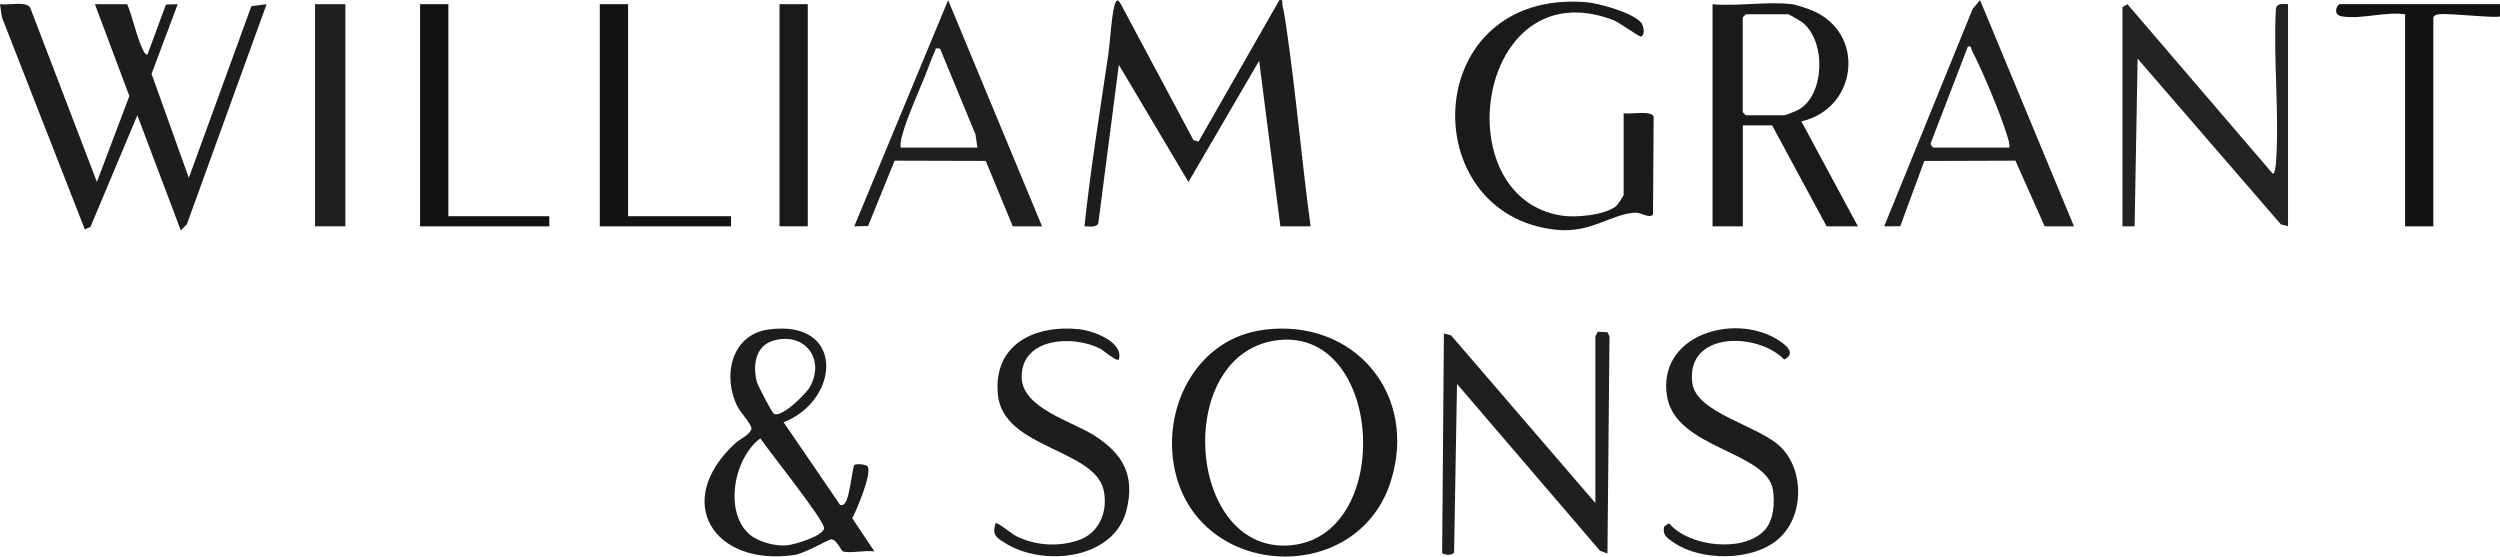
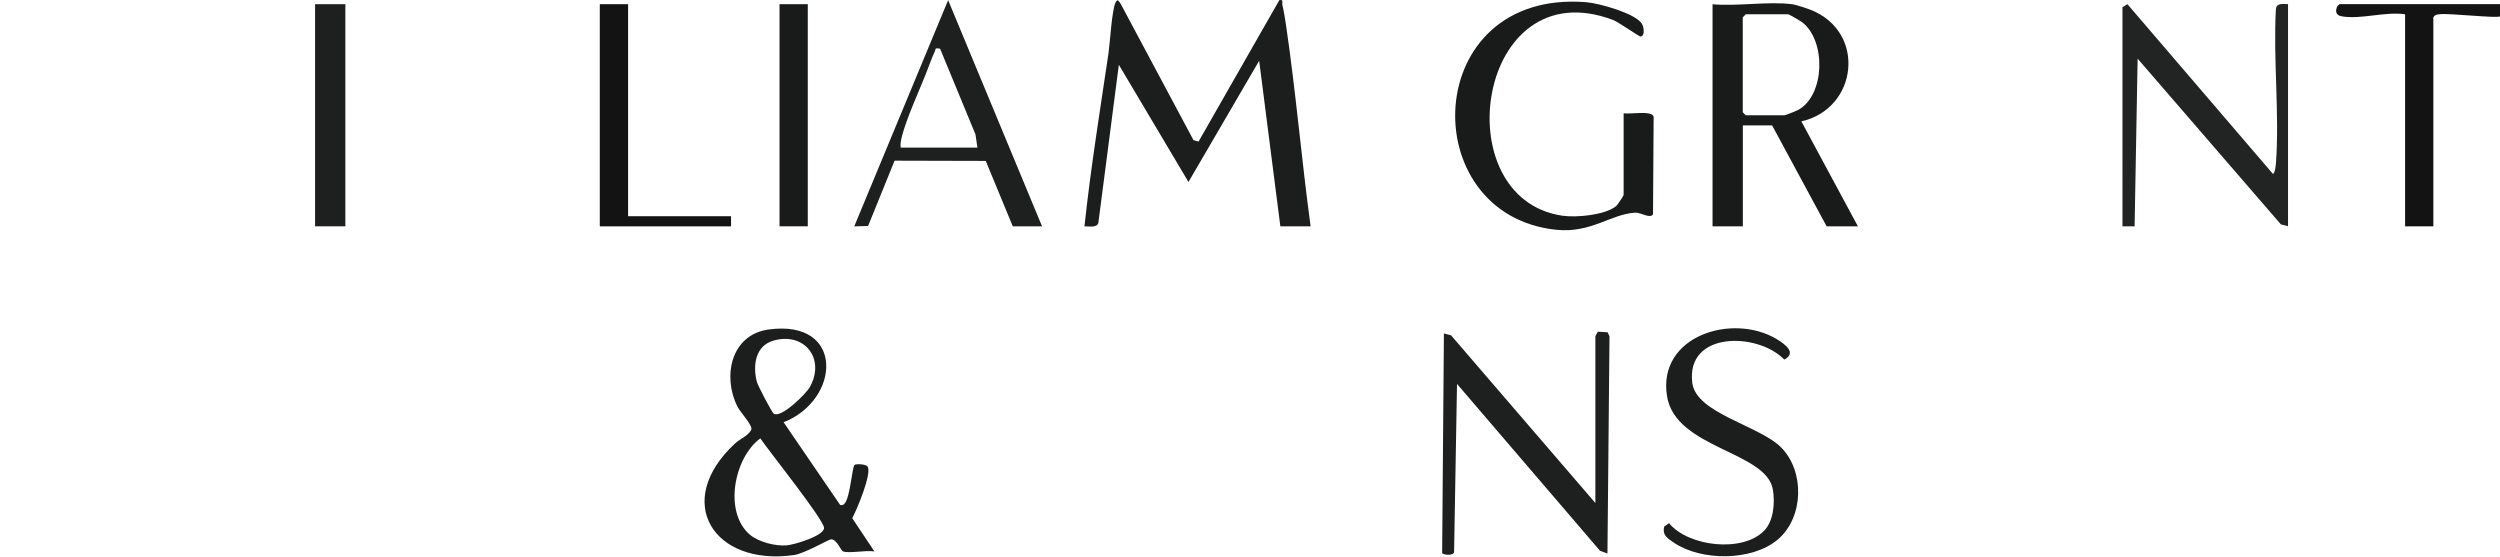
<svg xmlns="http://www.w3.org/2000/svg" id="Layer_2" data-name="Layer 2" viewBox="0 0 513.14 114.23">
  <defs>
    <style>
      .cls-1 {
        fill: #131313;
      }

      .cls-2 {
        fill: #222323;
      }

      .cls-3 {
        fill: #191a1a;
      }

      .cls-4 {
        fill: #1e1f1f;
      }

      .cls-5 {
        fill: #1c1d1d;
      }
    </style>
  </defs>
  <g id="Layer_1-2" data-name="Layer 1">
-     <path class="cls-5" d="M26.12.86c1.17,2.87,1.92,6.69,3.23,9.41.19.39.43.9.91.95l3.8-10.29,2.42-.07-5.37,14.3,7.65,21.35L51.6,1.26l3.12-.4-16.37,45.18-1.24,1.25-8.92-23.63-9.62,22.91-1.16.51L.4,3.57,0,.86c1.61.27,5.22-.67,6.18.66l13.71,35.82,6.66-17.62L19.48.86h6.64Z" />
-     <path class="cls-3" d="M259.37,67.69c18.67-2.43,31.91,13.39,26,31.39-7.13,21.68-40.38,19.76-44.43-3.62-2.17-12.54,5.05-26.03,18.43-27.76h0ZM262.71,69.78c-21.84,2.02-19.5,43.21,1.55,42.19,21.86-1.06,20-44.18-1.55-42.19Z" />
    <path class="cls-5" d="M262.8,46.46l-4.35-33.99-14.51,24.88-14.29-24.05-4.21,32.48c-.33,1.03-1.96.64-2.85.68,1.27-11.85,3.18-23.68,4.93-35.49.31-2.08.7-9.11,1.49-10.53.43-.77.67-.12.98.28l14.98,28.04,1.04.3L262.59.03c.98-.17.49.45.63,1.01.32,1.34.56,2.86.76,4.23,2.01,13.66,3.17,27.5,5.03,41.18h-6.22.01Z" />
    <path class="cls-3" d="M367.87.86c.64.08,3.09.88,3.81,1.17,11.46,4.56,9.64,20.28-1.94,22.88l11.61,21.55h-6.42l-11.19-20.72h-6.01v20.72h-6.22V.87c5.14.47,11.37-.64,16.37,0h0ZM358.33,2.94l-.62.62v19.48l.62.62h7.88c.32,0,2.54-.9,2.99-1.16,5.38-3.08,5.64-14.08.74-17.91-.35-.28-2.73-1.66-2.9-1.66h-8.71Z" />
    <path class="cls-5" d="M173.06,113.19c-.5-.16-1.25-2.5-2.48-2.49-.45,0-5.46,2.92-7.56,3.22-16.56,2.38-25.05-10.97-12.13-22.91,1.07-.99,2.82-1.61,3.35-2.91.1-.99-2.26-3.44-2.86-4.62-3.13-6.15-1.38-14.79,6.39-15.85,15.66-2.14,14.81,14.43,3.07,19.04l11.61,16.98c.56.11.69-.02,1.01-.43,1.05-1.37,1.48-7.5,1.94-7.8.41-.26,2.32-.15,2.67.33.98,1.32-2.23,8.94-3.14,10.61l4.55,6.83c-1.65-.32-5.06.44-6.42,0h0ZM158.83,84.93c1.55.92,6.62-4.09,7.41-5.51,3.21-5.78-1.1-11.3-7.44-9.52-3.77,1.06-4.29,5.04-3.48,8.39.2.82,3.13,6.41,3.52,6.64h-.01ZM153.91,109.74c1.79,1.52,5.22,2.38,7.54,2.2,1.54-.12,7.55-1.9,7.7-3.53.14-1.52-11.48-16.03-13.09-18.43-5.42,3.98-7.56,15.15-2.15,19.76h0Z" />
    <path class="cls-3" d="M333.26,23.25c1.26.25,5.73-.64,6.16.68l-.13,20.06c-.64.97-2.46-.4-3.64-.34-4.94.26-9.09,4.24-16.16,3.52-29.34-2.98-27.96-49.43,6.1-46.72,2.54.2,10.07,2.26,11.42,4.43.41.66.67,2.43-.24,2.62-.33.06-4.47-2.94-5.7-3.41-27.97-10.52-34.72,36.67-10.35,40.19,2.85.41,8.68-.12,10.99-1.96.27-.22,1.55-2.15,1.55-2.29v-16.79h0Z" />
    <path class="cls-2" d="M435.64,1.48l1.03-.62,29.85,34.82c.43,0,.61-1.8.64-2.27.73-10.18-.59-21.24-.02-31.52.13-1.34,1.45-1.05,2.49-1.04v45.59l-1.47-.39-29.4-34.01-.62,34.41h-2.49V1.48h-.01Z" />
    <path class="cls-4" d="M327.45,69.05c.04-.22.42-.64.48-.97l2.04.12.39.85-.42,44.56-1.52-.55-29.36-34.26-.6,34.54c-.17.71-1.93.63-2.45.22l.36-45.12,1.47.39,29.62,34.42v-34.2h-.01Z" />
-     <path class="cls-4" d="M419.68,46.46l-6-13.48-18.7.06-4.95,13.4-3.29.02L404.9,1.83l1.52-1.8,19.28,46.43h-6.02ZM396.88,30.29h15.54c.12-.82-.17-1.54-.4-2.3-1.31-4.45-5.1-13.45-7.27-17.62-.25-.48,0-.99-.83-.81l-7.61,19.78c-.15.34.35.89.56.95h0Z" />
    <path class="cls-4" d="M207.88,46.46l-5.55-13.43-18.71-.05-5.44,13.41-2.84.07L194.61.03l19.28,46.43h-6.01ZM184.87,30.29h15.75l-.4-2.71-7.27-17.6c-1.21-.16-.78-.02-1.08.6-.66,1.39-1.29,3.23-1.89,4.73-1.43,3.56-3.94,9.1-4.83,12.58-.21.81-.39,1.57-.28,2.41h0Z" />
    <path class="cls-5" d="M362.13,108.9c1.94-2.03,2.19-5.66,1.78-8.33-1.23-7.97-20.04-8.45-21.75-19.28-1.96-12.4,13.45-17.09,22.48-11.71,1.62.97,4.29,2.86,1.59,4.22-5.46-5.63-20.19-5.86-18.88,4.78.77,6.28,13.78,8.75,18.24,13.26,4.86,4.91,4.66,14.31-.63,18.85s-15.81,4.5-21.39.69c-1.27-.87-2.43-1.53-1.97-3.31l.98-.68c4.02,4.84,15.16,6.09,19.55,1.51h0Z" />
-     <path class="cls-5" d="M229.63,73.81c-.43.47-3.11-1.88-3.78-2.23-5.47-2.84-16.13-2.36-16.15,5.75,0,6.44,10.31,9.1,14.92,12.06,5.82,3.73,8.38,8.09,6.62,15.25-2.52,10.25-17.17,11.75-24.95,6.81-1.87-1.18-2.68-1.66-1.94-4.07.3-.29,3.51,2.31,4.19,2.64,3.97,1.97,8.6,2.28,12.8.87s6.12-5.76,5.21-10.18c-1.77-8.61-20.66-8.6-21.73-19.71-1-10.35,7.63-14.42,16.74-13.42,2.76.3,9.16,2.58,8.08,6.22h-.01Z" />
    <path class="cls-1" d="M513.14.86v2.49c-.44.45-10.4-.65-12.25-.44-.6.07-1.07.05-1.43.64v42.9h-5.8V2.93c-4.06-.61-9.17,1.13-13.06.41-1.18-.22-1.31-1.07-.84-2.09l.43-.4h32.95Z" />
    <polygon class="cls-1" points="128.92 .86 128.92 44.38 150.05 44.38 150.05 46.46 123.11 46.46 123.11 .86 128.92 .86" />
-     <polygon class="cls-1" points="92.03 .86 92.03 44.38 112.75 44.38 112.75 46.46 86.22 46.46 86.22 .86 92.03 .86" />
    <rect class="cls-4" x="64.67" y=".86" width="6.22" height="45.59" />
    <rect class="cls-3" x="160" y=".86" width="5.8" height="45.59" />
  </g>
</svg>